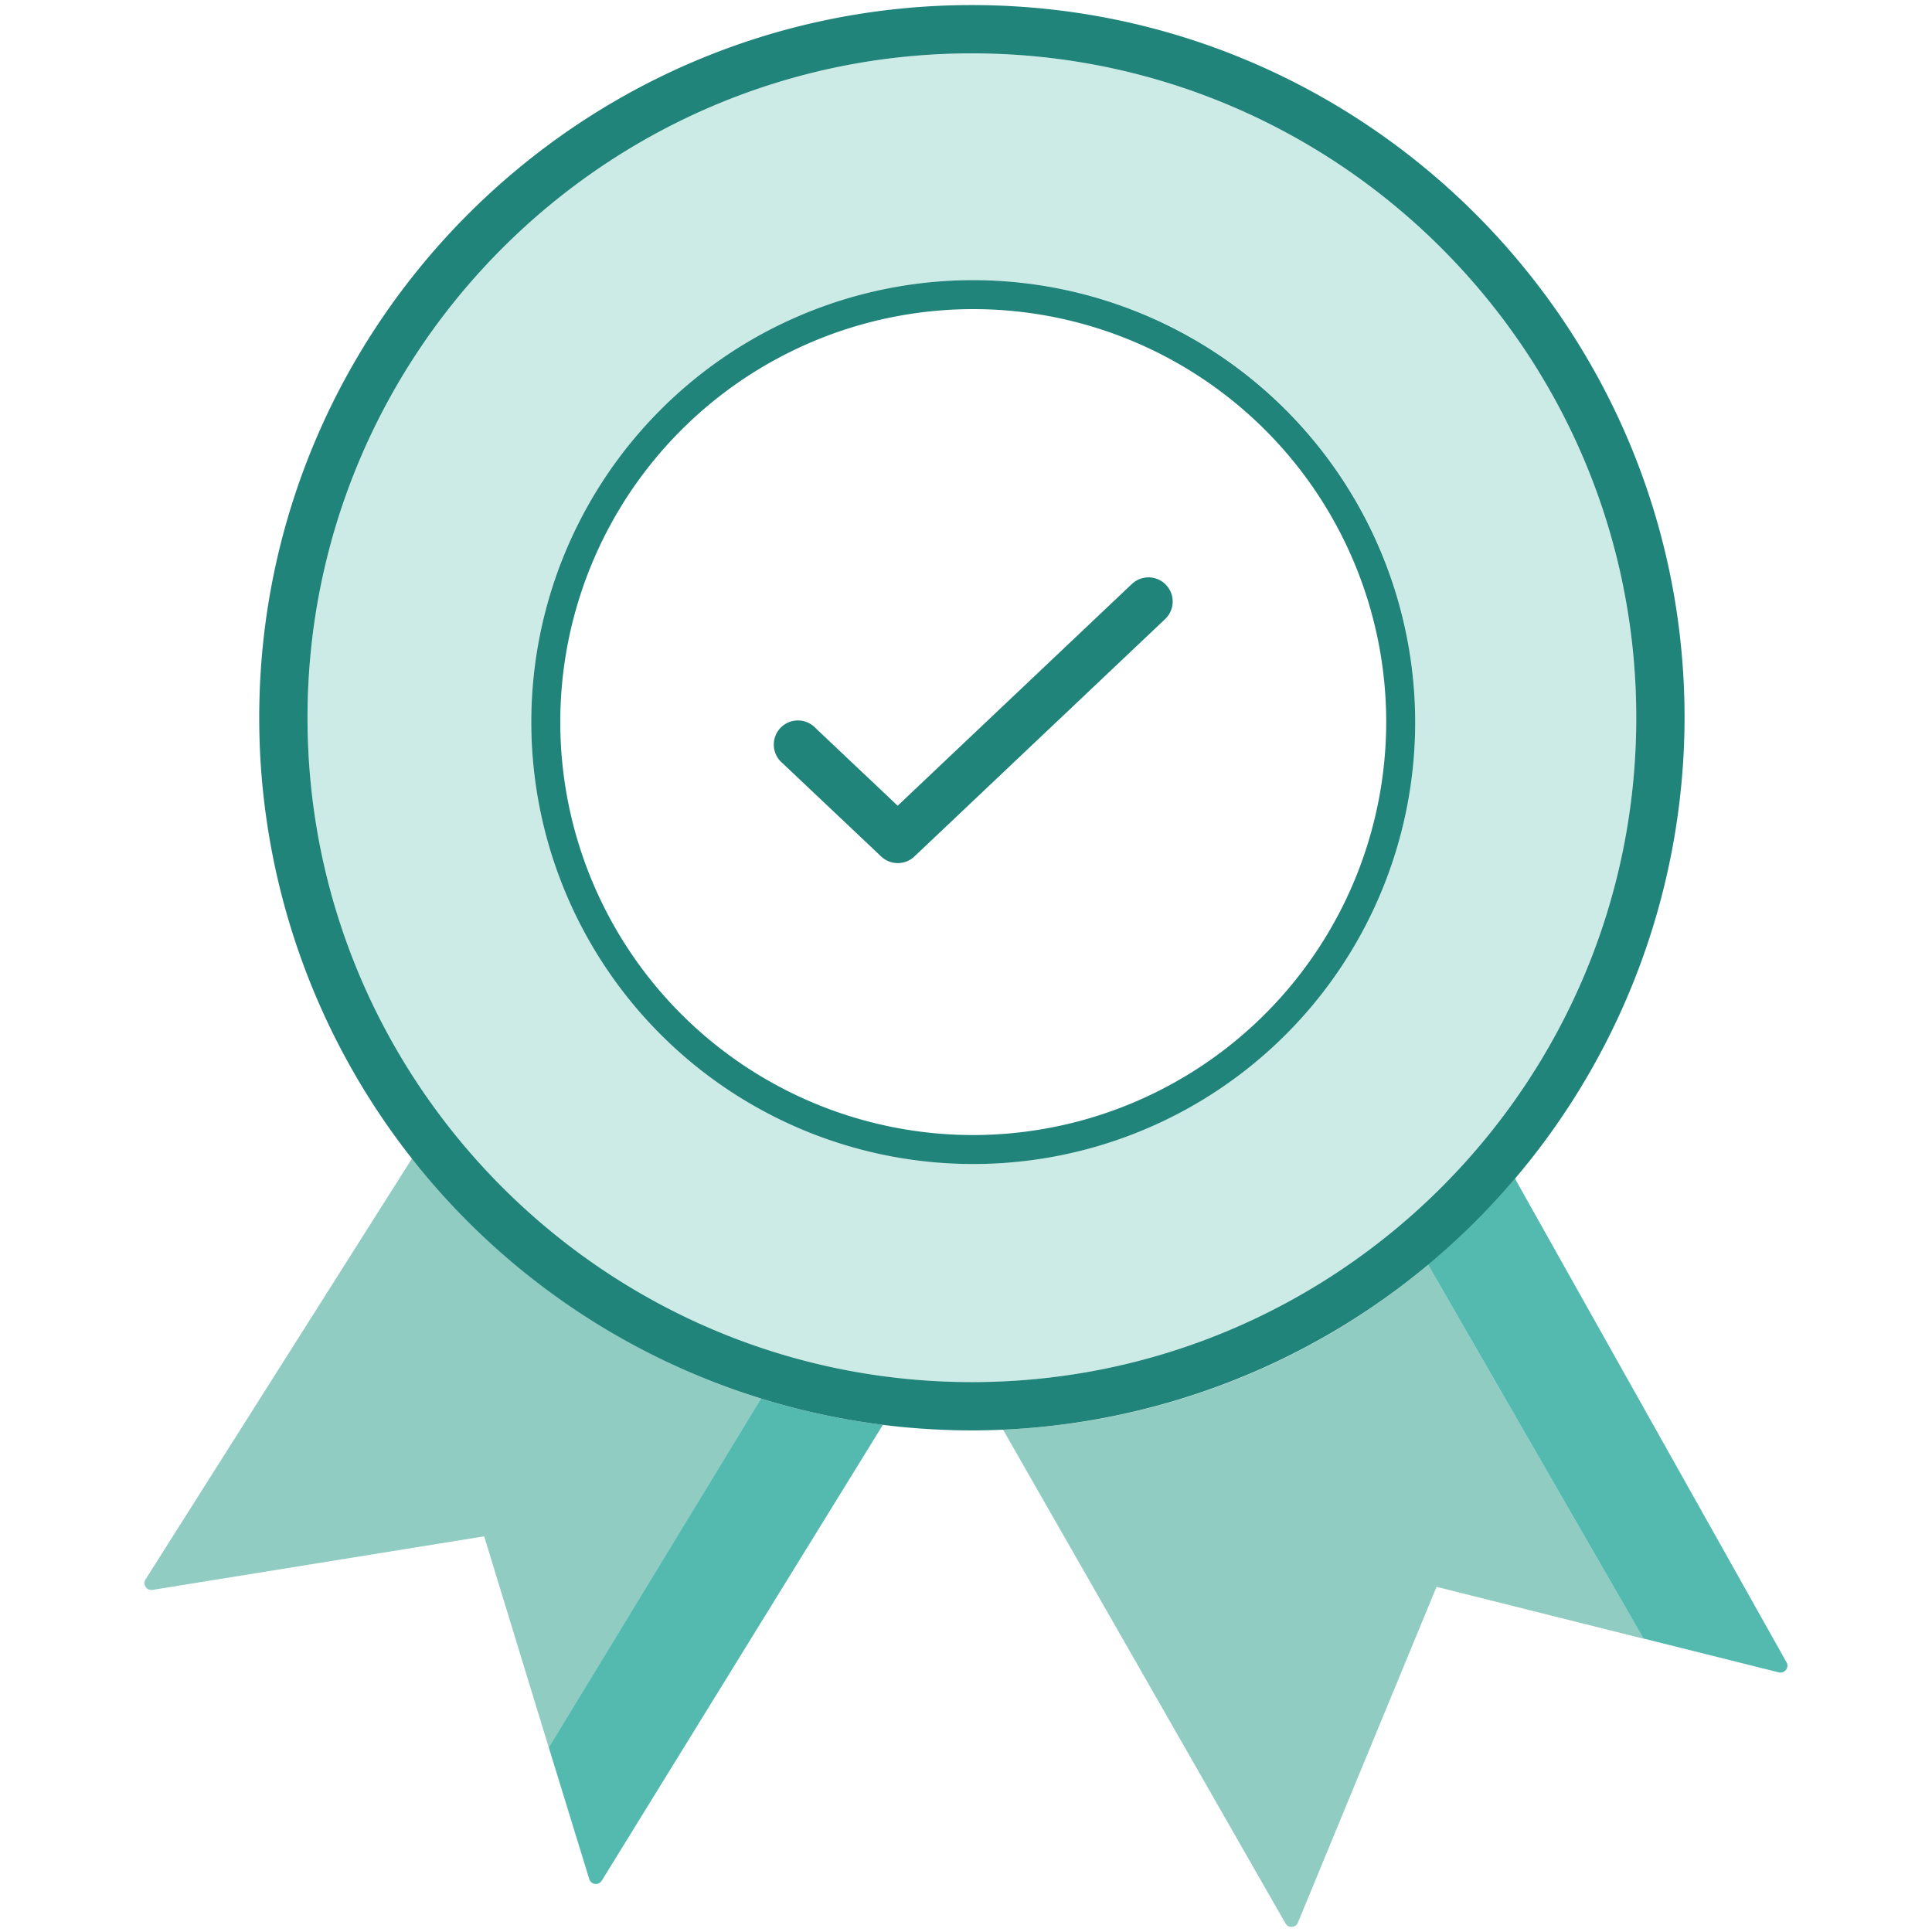
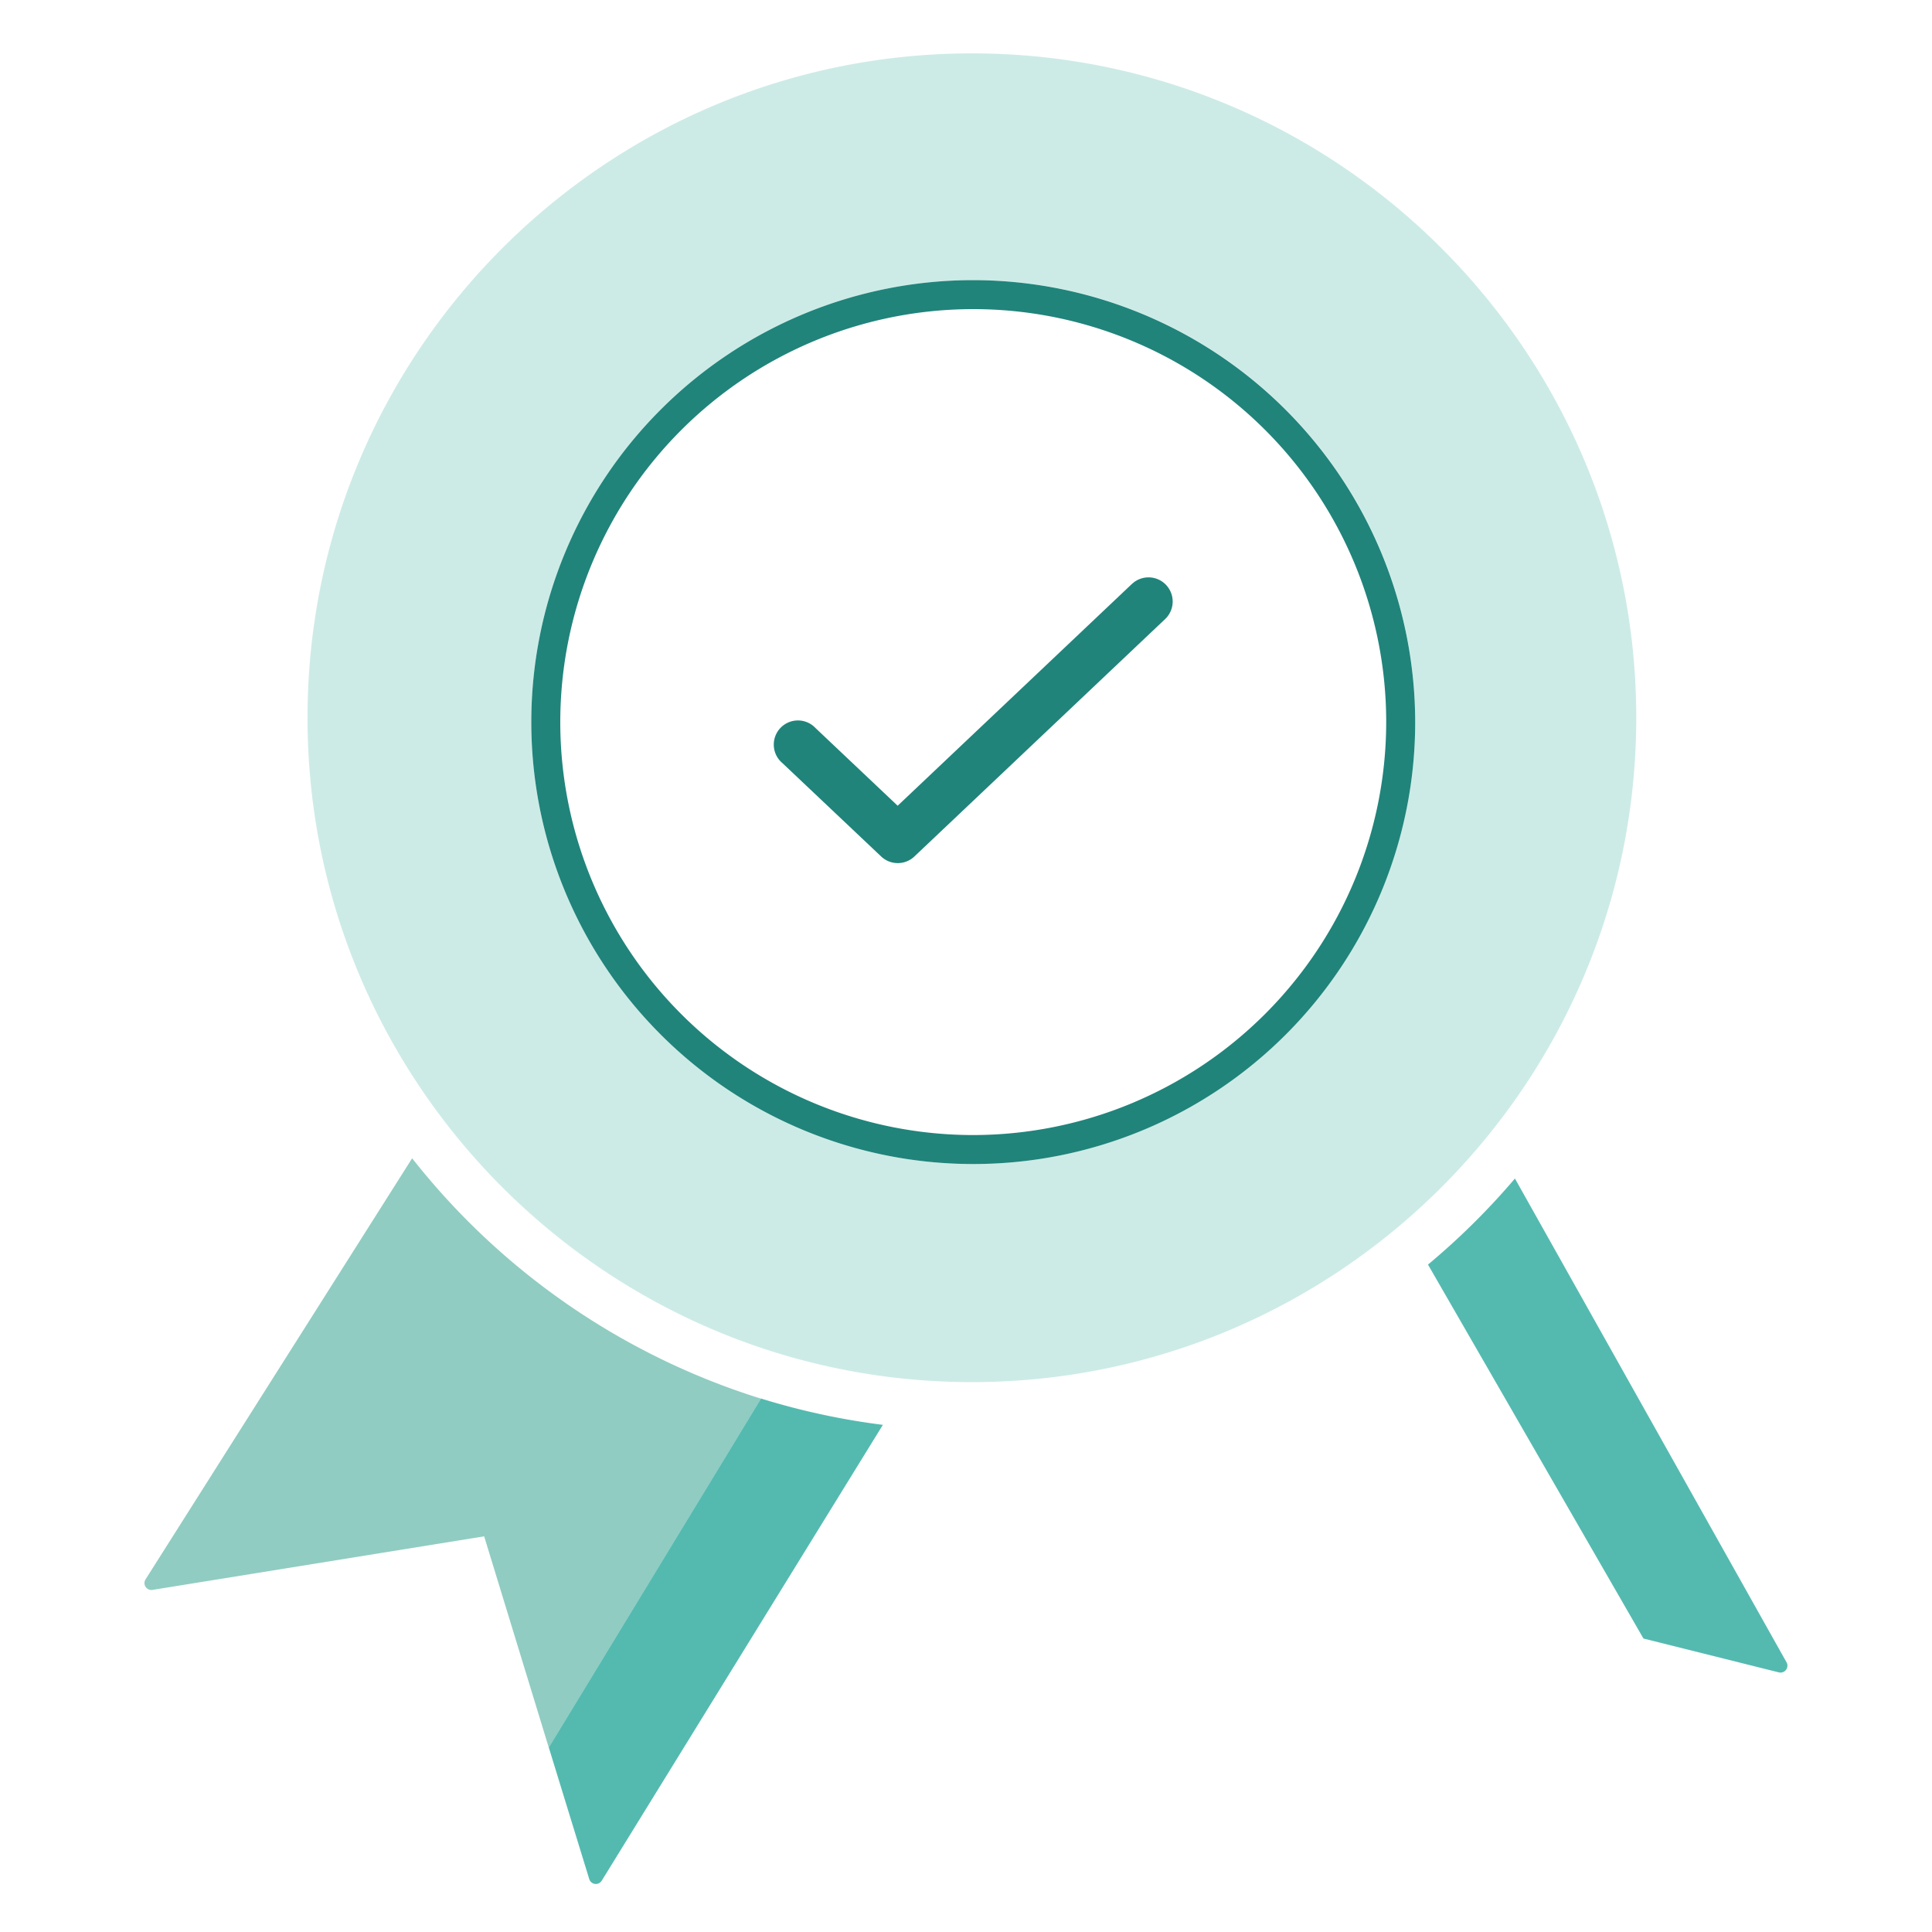
<svg xmlns="http://www.w3.org/2000/svg" viewBox="0 0 400 400">
  <defs>
    <style>.cls-1{fill:#cdebe6;}.cls-2{fill:#90ccc2;}.cls-3{fill:#54bab0;}.cls-4{fill:#20847b;}</style>
  </defs>
  <title>Artboard 39</title>
  <g id="Layer_1" data-name="Layer 1">
    <path class="cls-1" d="M338.77,148.6c0-75.85-61.7-137.55-137.55-137.55S63.67,72.75,63.67,148.6s61.71,137.55,137.55,137.55S338.77,224.44,338.77,148.6ZM201.5,241a91.5,91.5,0,1,1,91.5-91.5A91.6,91.6,0,0,1,201.5,241Z" />
    <path class="cls-2" d="M85.33,239.81,30.13,327a1.43,1.43,0,0,0,1.44,2.17l68.67-11.09,13.38,43.74,43.94-72.24A148,148,0,0,1,85.33,239.81Z" />
    <path class="cls-3" d="M113.62,361.79,122,389.05a1.43,1.43,0,0,0,2.58.33L182.79,295a146.65,146.65,0,0,1-25.23-5.45Z" />
-     <path class="cls-2" d="M207.67,296l58.48,102.23a1.43,1.43,0,0,0,2.56-.16l28.71-69.53,42.87,10.74-44.61-77.42A146.89,146.89,0,0,1,207.67,296Z" />
    <path class="cls-3" d="M369.91,344.21,313.65,244a148.27,148.27,0,0,1-18,17.82l44.61,77.42,28,7A1.43,1.43,0,0,0,369.91,344.21Z" />
-     <path class="cls-4" d="M201.22,1.05C119.87,1.05,53.67,67.24,53.67,148.6A147.54,147.54,0,0,0,182.79,295a149.5,149.5,0,0,0,18.43,1.15c2.16,0,4.31-.06,6.45-.15a147.73,147.73,0,0,0,141.1-147.4C348.77,67.24,282.58,1.05,201.22,1.05Zm0,285.1c-75.84,0-137.55-61.71-137.55-137.55S125.38,11.05,201.22,11.05,338.77,72.75,338.77,148.6,277.07,286.15,201.22,286.15Z" />
    <path class="cls-4" d="M234.33,120.92l-48.48,45.9-17-16.08A5,5,0,1,0,162,158l20.44,19.33a5,5,0,0,0,6.87,0l51.92-49.16a5,5,0,1,0-6.88-7.26Z" />
-     <path class="cls-4" d="M201.5,58a91.5,91.5,0,1,0,91.5,91.5A91.61,91.61,0,0,0,201.5,58Zm0,177a85.5,85.5,0,1,1,85.5-85.5A85.6,85.6,0,0,1,201.5,235Z" />
+     <path class="cls-4" d="M201.5,58a91.5,91.5,0,1,0,91.5,91.5A91.61,91.61,0,0,0,201.5,58m0,177a85.5,85.5,0,1,1,85.5-85.5A85.6,85.6,0,0,1,201.5,235Z" />
  </g>
</svg>